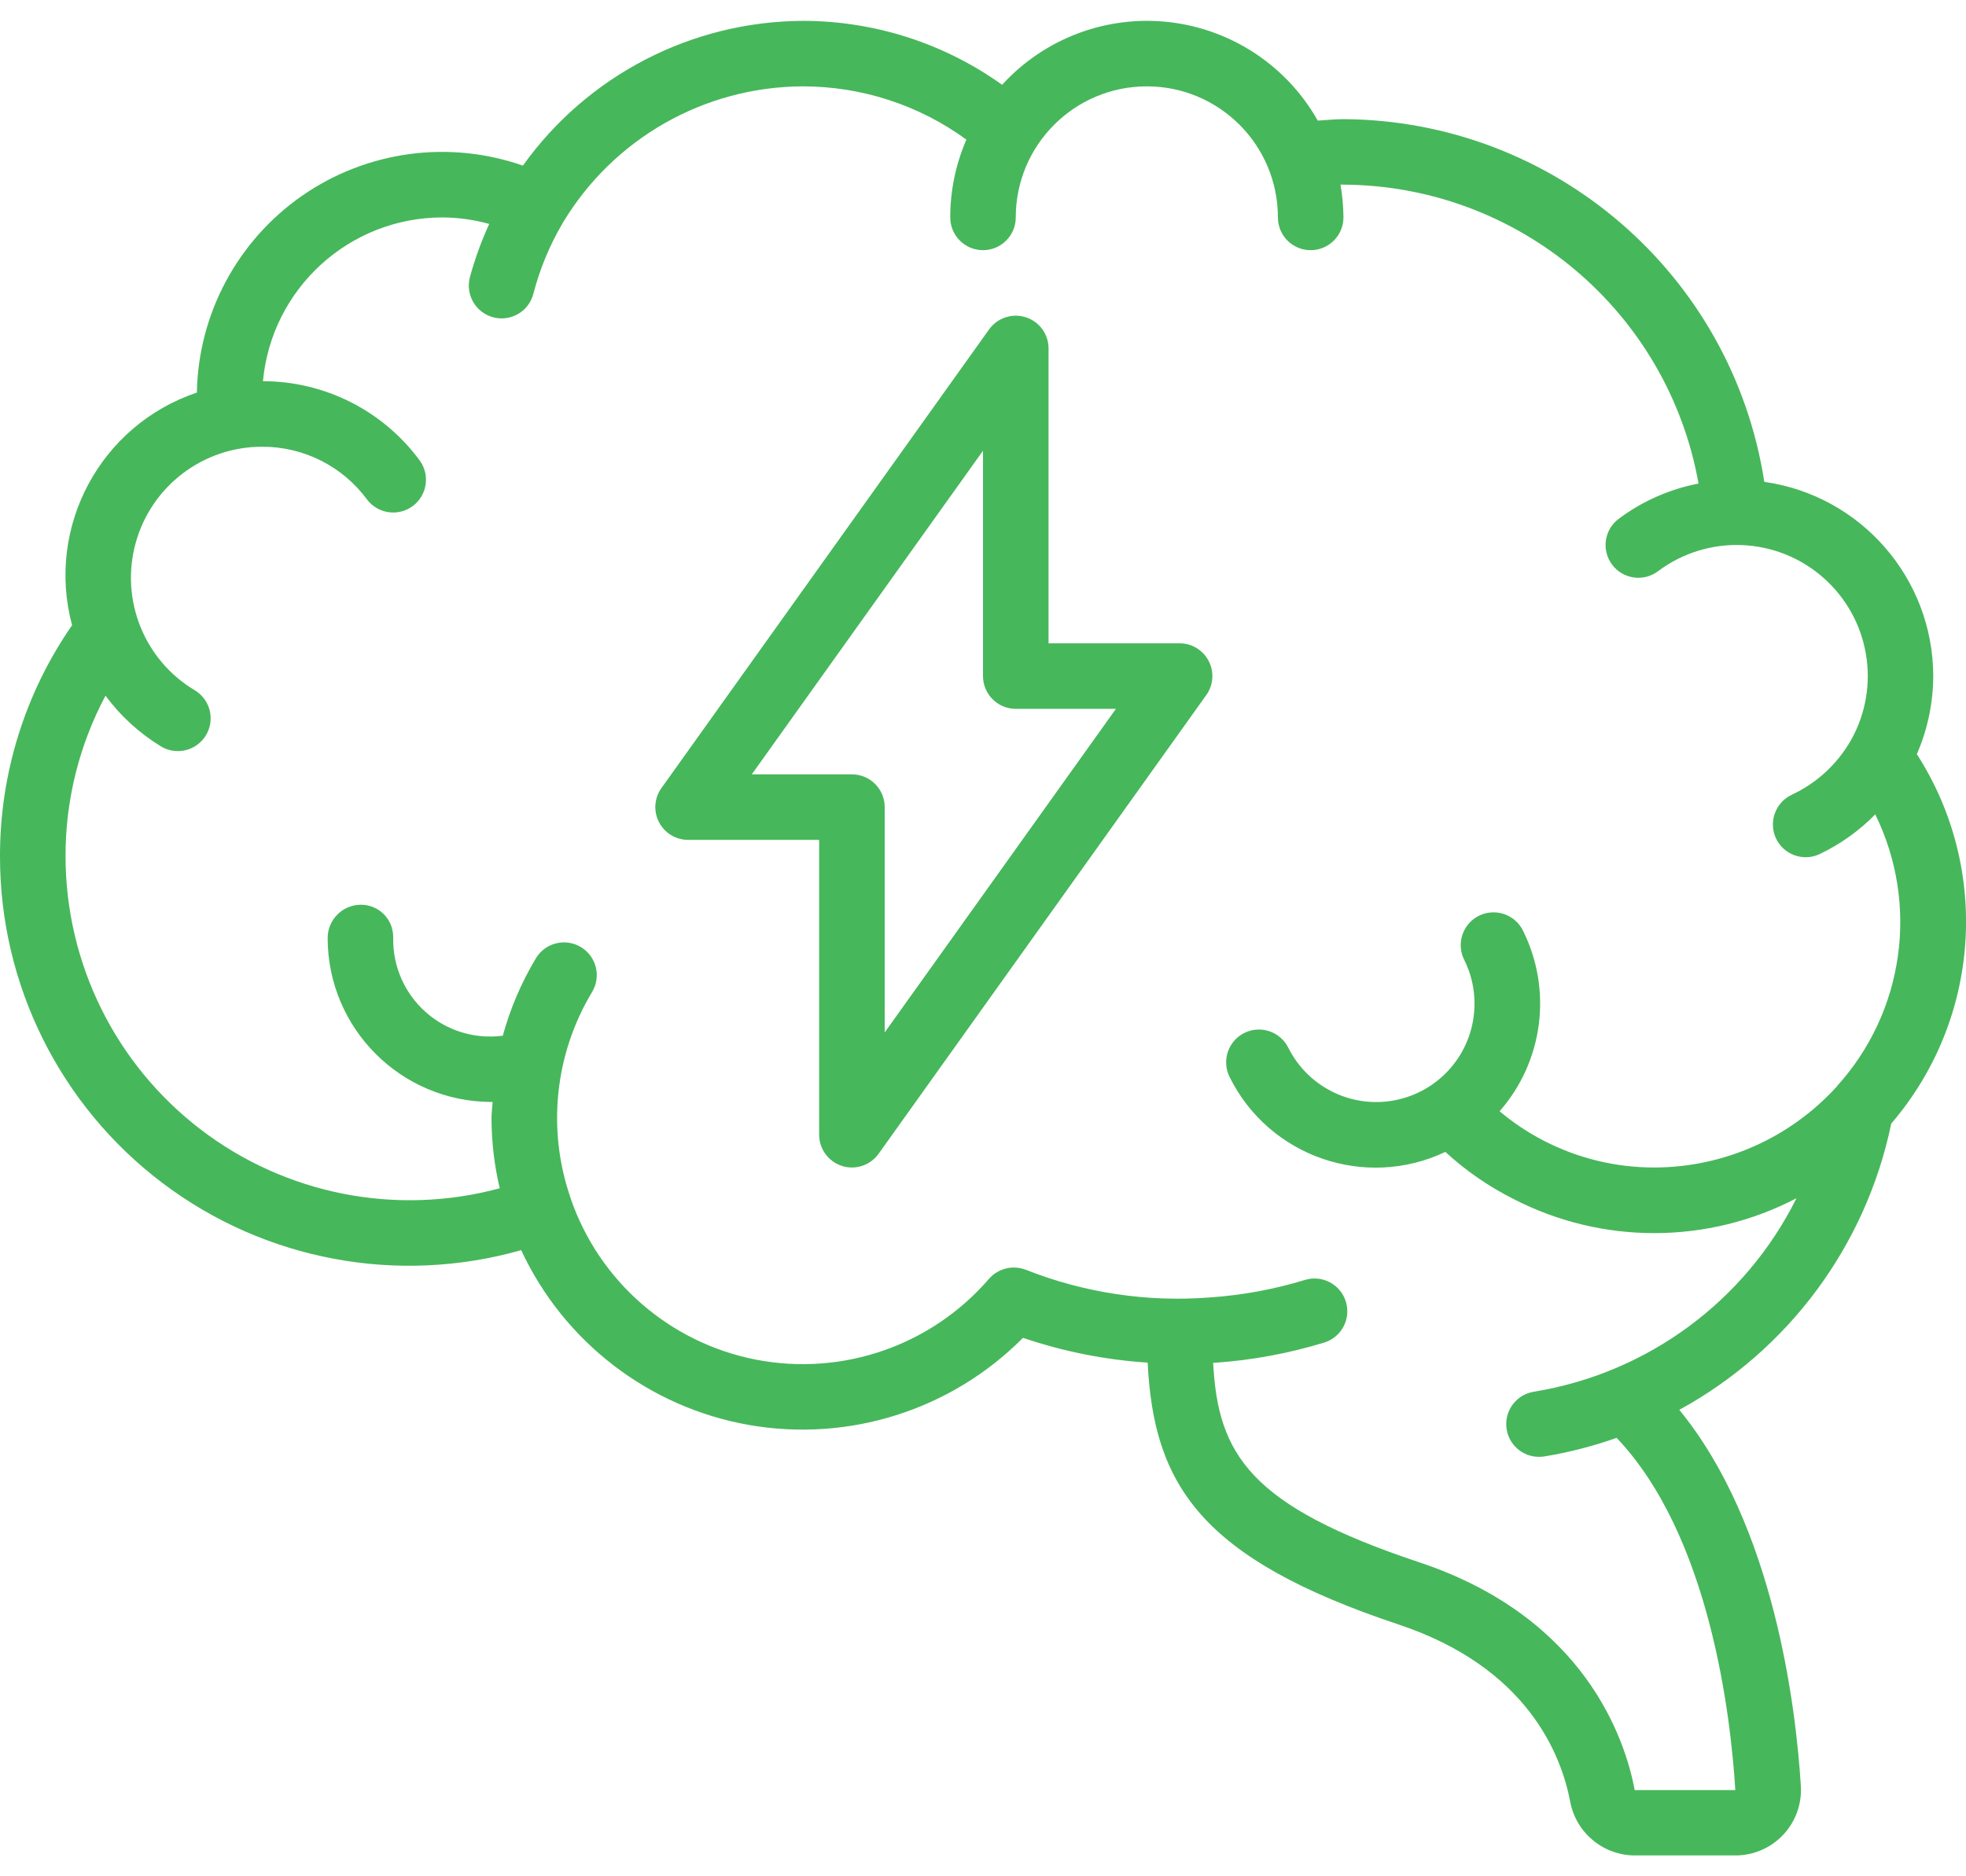
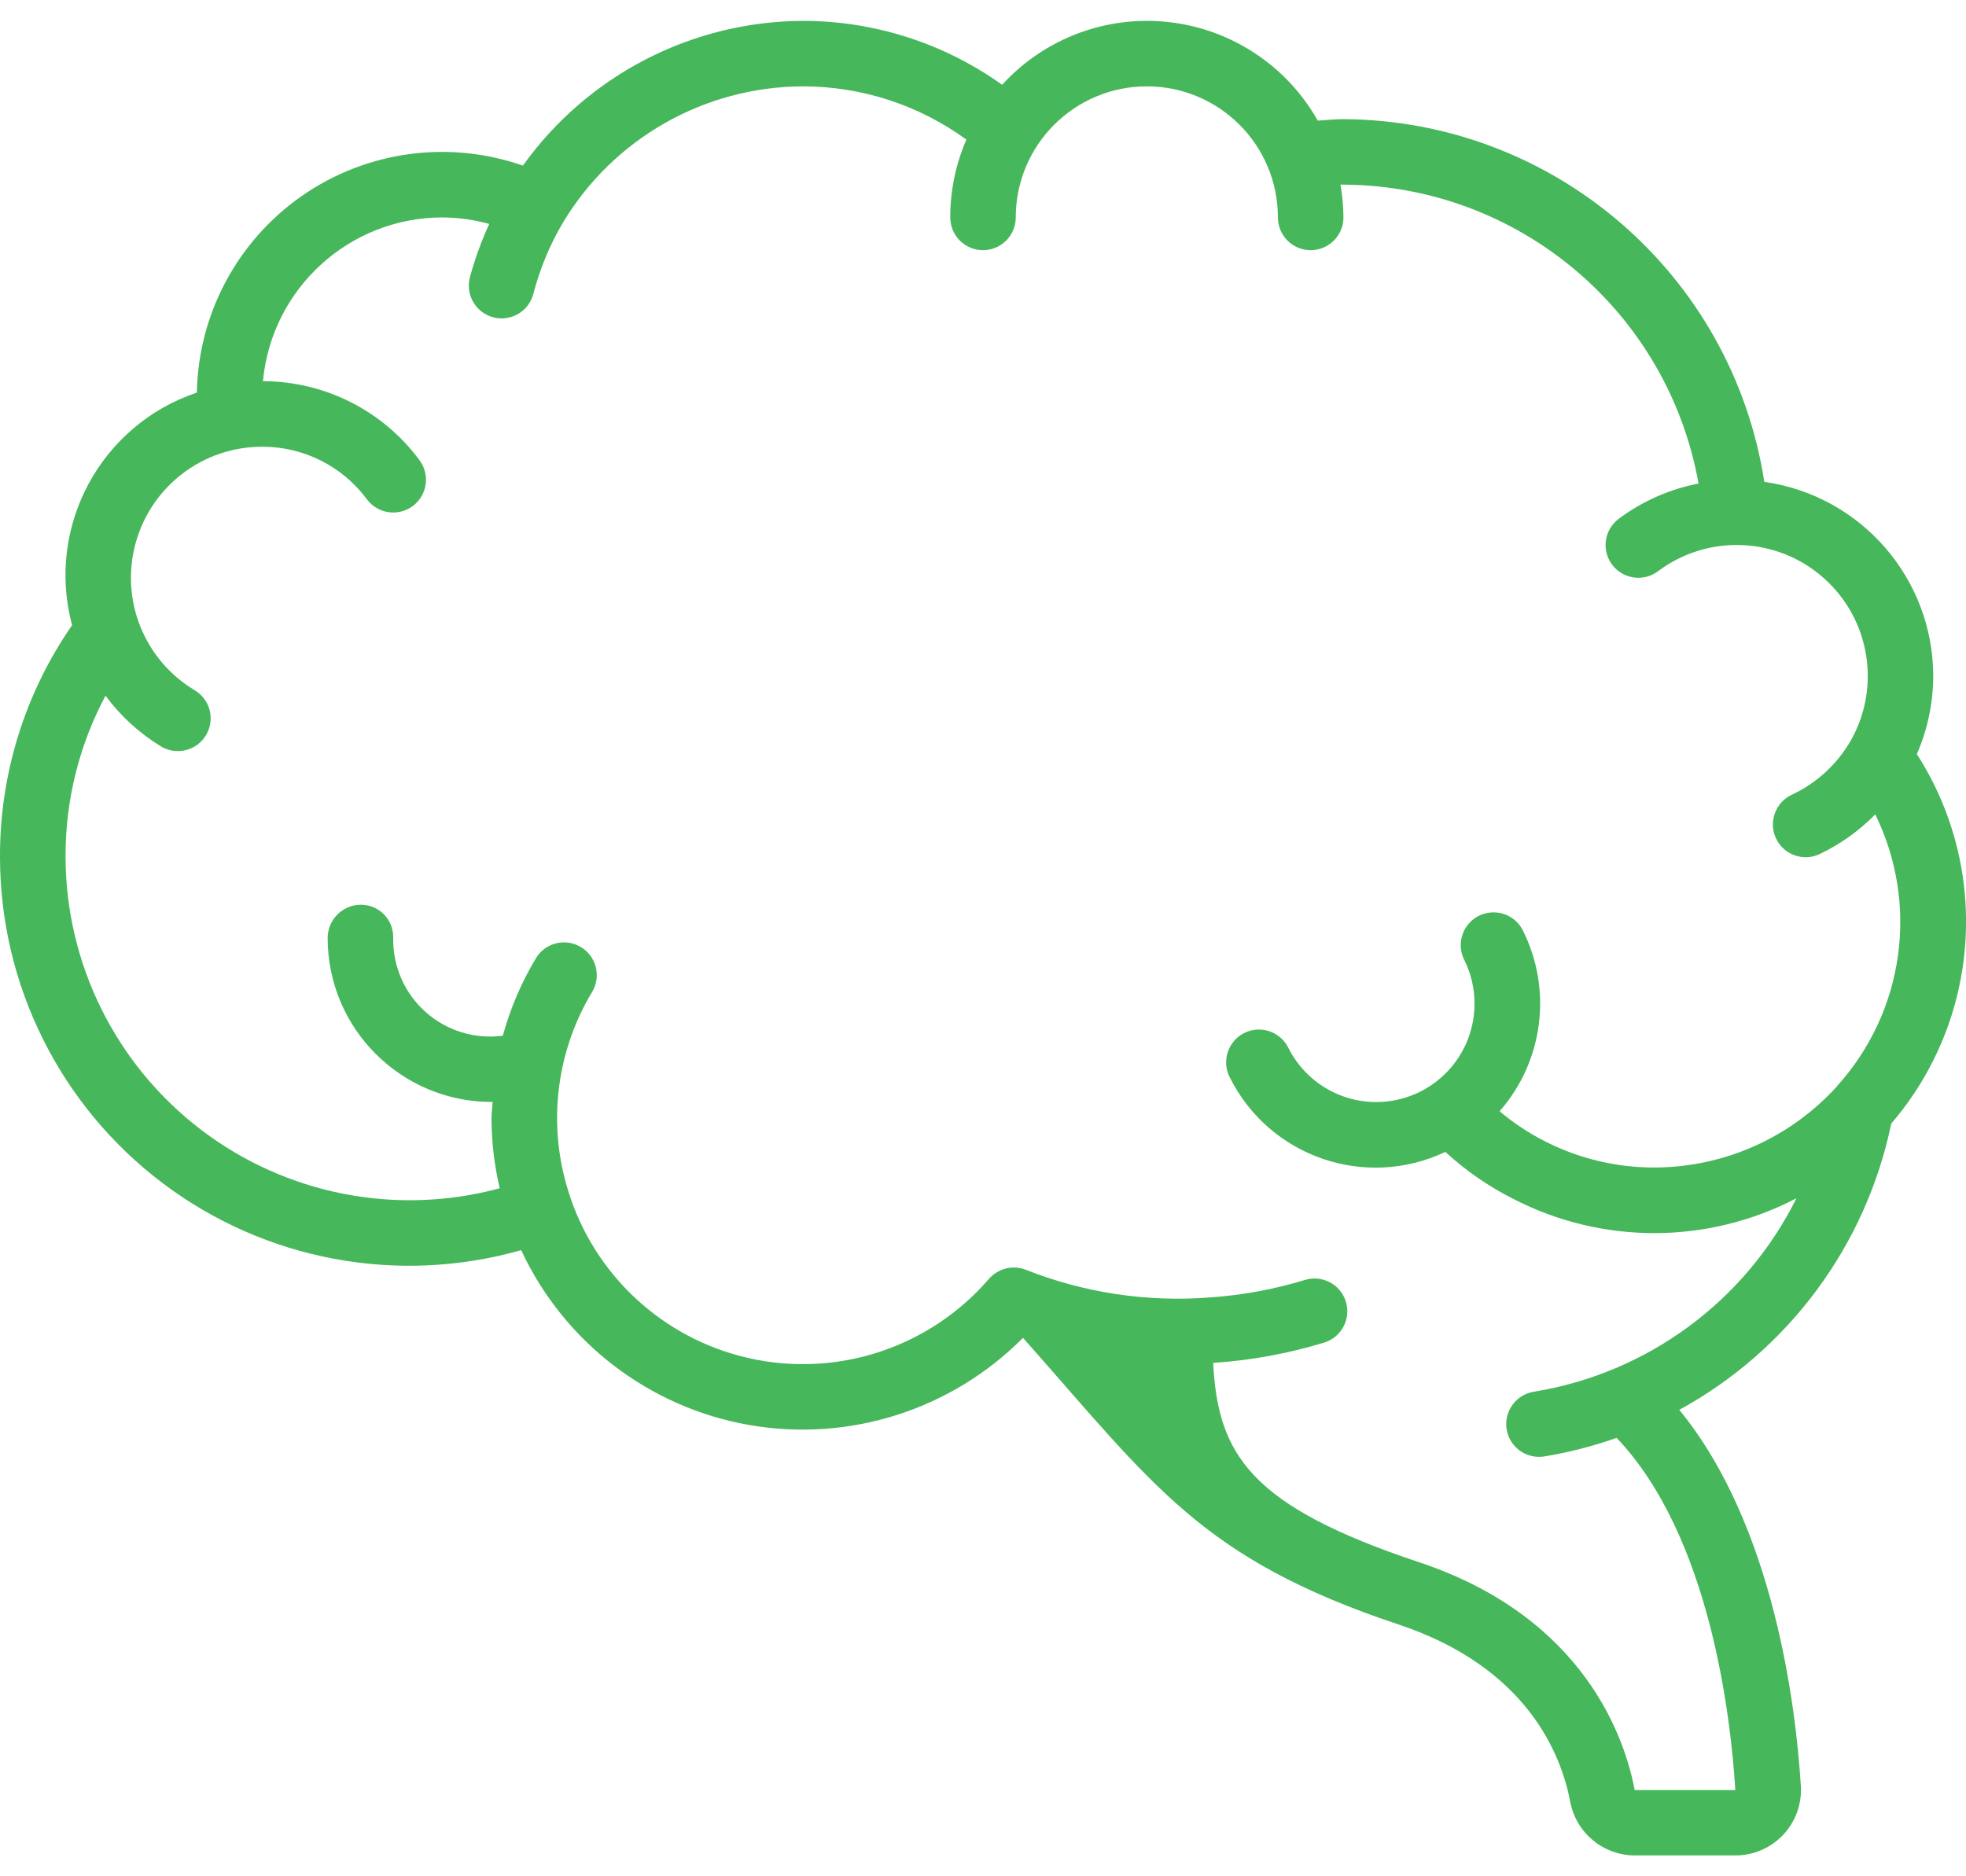
<svg xmlns="http://www.w3.org/2000/svg" width="44" height="42" viewBox="0 0 44 42" fill="none">
-   <path d="M43.267 15.133C43.262 12.946 41.652 11.094 39.486 10.786C38.766 6.134 34.774 2.693 30.067 2.667C29.88 2.667 29.683 2.689 29.492 2.7C28.801 1.474 27.563 0.654 26.165 0.495C24.766 0.336 23.377 0.858 22.428 1.898C21.127 0.967 19.567 0.467 17.967 0.467C15.48 0.479 13.15 1.684 11.703 3.707C10.041 3.127 8.202 3.379 6.757 4.385C5.313 5.391 4.438 7.028 4.406 8.788C2.246 9.514 1.023 11.794 1.613 13.995C0.56 15.514 -0.003 17.319 -4.2674e-06 19.167C-0.003 22.04 1.343 24.748 3.636 26.481C5.928 28.214 8.901 28.77 11.664 27.984C12.623 30.044 14.528 31.506 16.767 31.898C19.006 32.289 21.294 31.56 22.895 29.947C23.797 30.253 24.735 30.44 25.685 30.502C25.821 33.245 26.875 34.889 31.302 36.364C34.175 37.322 34.943 39.267 35.144 40.341C35.28 41.036 35.891 41.537 36.6 41.533H38.837C39.242 41.534 39.628 41.368 39.906 41.074C40.184 40.78 40.328 40.385 40.304 39.981C40.195 38.221 39.707 34.146 37.583 31.559C40.028 30.222 41.762 27.88 42.327 25.151C44.325 22.824 44.558 19.461 42.9 16.881C43.14 16.329 43.265 15.735 43.267 15.133ZM41.121 24.309L41.104 24.326C40.061 25.473 38.584 26.129 37.033 26.134C36.166 26.137 35.31 25.929 34.54 25.529C34.191 25.348 33.863 25.129 33.562 24.875C34.542 23.756 34.748 22.156 34.082 20.826C33.964 20.592 33.73 20.439 33.468 20.424C33.206 20.409 32.956 20.534 32.812 20.754C32.669 20.973 32.653 21.252 32.77 21.486C32.923 21.791 33.001 22.127 33 22.467C33.001 23.488 32.299 24.376 31.305 24.61C30.311 24.845 29.287 24.364 28.831 23.45C28.713 23.216 28.479 23.062 28.217 23.047C27.956 23.032 27.706 23.158 27.562 23.377C27.418 23.597 27.402 23.876 27.52 24.11C28.403 25.892 30.551 26.637 32.348 25.785C32.805 26.206 33.318 26.56 33.873 26.839C35.861 27.864 38.224 27.857 40.206 26.822C39.059 29.127 36.872 30.739 34.33 31.153C33.952 31.212 33.682 31.553 33.712 31.935C33.743 32.318 34.062 32.612 34.445 32.611C34.485 32.611 34.524 32.608 34.563 32.602C35.113 32.511 35.655 32.372 36.181 32.186C38.263 34.375 38.734 38.391 38.837 40.07H36.585C36.376 38.95 35.485 36.212 31.765 34.972C27.983 33.711 27.257 32.566 27.151 30.505H27.191C28.02 30.448 28.84 30.296 29.636 30.053C30.023 29.934 30.24 29.524 30.121 29.137C30.002 28.75 29.592 28.532 29.205 28.651C28.512 28.863 27.797 28.994 27.073 29.043C25.671 29.152 24.262 28.94 22.955 28.422C22.665 28.312 22.338 28.393 22.134 28.626C20.849 30.117 18.866 30.808 16.934 30.438C15.001 30.067 13.414 28.691 12.773 26.831V26.826C12.238 25.292 12.413 23.599 13.251 22.206C13.46 21.859 13.348 21.409 13.001 21.2C12.654 20.991 12.203 21.103 11.994 21.45C11.669 21.992 11.42 22.575 11.253 23.184C10.628 23.267 9.997 23.074 9.526 22.654C9.055 22.235 8.79 21.631 8.8 21V20.971C8.799 20.778 8.722 20.593 8.584 20.458C8.446 20.323 8.26 20.249 8.067 20.252C7.659 20.259 7.332 20.592 7.333 21C7.336 23.024 8.976 24.664 11 24.667H11.025C11.018 24.79 11 24.912 11 25.034C11.002 25.561 11.063 26.086 11.184 26.599C8.869 27.226 6.395 26.739 4.49 25.282C2.586 23.825 1.468 21.565 1.467 19.167C1.464 17.914 1.772 16.679 2.361 15.573C2.698 16.029 3.12 16.414 3.604 16.709C3.828 16.843 4.108 16.848 4.337 16.721C4.566 16.594 4.71 16.354 4.714 16.092C4.719 15.83 4.583 15.586 4.358 15.451C3.225 14.774 2.685 13.423 3.037 12.151C3.389 10.879 4.547 9.999 5.867 10C6.792 9.997 7.664 10.435 8.213 11.179C8.456 11.503 8.916 11.569 9.24 11.326C9.564 11.083 9.63 10.623 9.387 10.299C8.565 9.189 7.266 8.534 5.885 8.533C6.077 6.458 7.816 4.87 9.9 4.867C10.255 4.869 10.607 4.918 10.949 5.013C10.772 5.399 10.627 5.799 10.516 6.208C10.467 6.396 10.494 6.596 10.593 6.764C10.691 6.932 10.852 7.054 11.04 7.103C11.229 7.153 11.429 7.125 11.597 7.027C11.765 6.929 11.887 6.767 11.936 6.579C12.081 6.021 12.303 5.485 12.596 4.988C13.728 3.099 15.765 1.941 17.967 1.933C19.283 1.933 20.565 2.35 21.628 3.125C21.39 3.675 21.266 4.268 21.267 4.867C21.267 5.272 21.595 5.6 22 5.6C22.405 5.6 22.733 5.272 22.733 4.867C22.733 3.247 24.047 1.933 25.667 1.933C27.287 1.933 28.6 3.247 28.6 4.867C28.6 5.272 28.928 5.6 29.333 5.6C29.738 5.6 30.067 5.272 30.067 4.867C30.065 4.621 30.043 4.376 30.001 4.133H30.067C33.983 4.154 37.326 6.969 38.014 10.824C37.366 10.949 36.755 11.219 36.227 11.614C35.903 11.857 35.837 12.316 36.08 12.64C36.323 12.964 36.783 13.03 37.107 12.787C38.217 11.953 39.761 12.012 40.804 12.929C41.848 13.846 42.105 15.369 41.421 16.577C41.116 17.108 40.655 17.532 40.101 17.79C39.734 17.962 39.576 18.399 39.747 18.766C39.919 19.133 40.356 19.291 40.723 19.119C41.187 18.898 41.609 18.597 41.969 18.23C42.956 20.24 42.618 22.648 41.117 24.308L41.121 24.309Z" fill="#47B75B" />
-   <path d="M26.4 14.4H23.467V7.8C23.467 7.481 23.261 7.199 22.957 7.102C22.653 7.004 22.322 7.115 22.136 7.374L14.803 17.641C14.643 17.864 14.622 18.158 14.748 18.402C14.874 18.647 15.125 18.8 15.4 18.8H18.333V25.4C18.333 25.719 18.539 26.001 18.843 26.099C19.147 26.196 19.478 26.086 19.664 25.826L26.997 15.559C27.157 15.336 27.178 15.042 27.052 14.798C26.926 14.554 26.675 14.4 26.4 14.4ZM19.8 23.111V18.067C19.8 17.662 19.472 17.334 19.067 17.334H16.825L22 10.089V15.133C22 15.539 22.328 15.867 22.733 15.867H24.975L19.8 23.111Z" fill="#47B75B" />
+   <path d="M43.267 15.133C43.262 12.946 41.652 11.094 39.486 10.786C38.766 6.134 34.774 2.693 30.067 2.667C29.88 2.667 29.683 2.689 29.492 2.7C28.801 1.474 27.563 0.654 26.165 0.495C24.766 0.336 23.377 0.858 22.428 1.898C21.127 0.967 19.567 0.467 17.967 0.467C15.48 0.479 13.15 1.684 11.703 3.707C10.041 3.127 8.202 3.379 6.757 4.385C5.313 5.391 4.438 7.028 4.406 8.788C2.246 9.514 1.023 11.794 1.613 13.995C0.56 15.514 -0.003 17.319 -4.2674e-06 19.167C-0.003 22.04 1.343 24.748 3.636 26.481C5.928 28.214 8.901 28.77 11.664 27.984C12.623 30.044 14.528 31.506 16.767 31.898C19.006 32.289 21.294 31.56 22.895 29.947C25.821 33.245 26.875 34.889 31.302 36.364C34.175 37.322 34.943 39.267 35.144 40.341C35.28 41.036 35.891 41.537 36.6 41.533H38.837C39.242 41.534 39.628 41.368 39.906 41.074C40.184 40.78 40.328 40.385 40.304 39.981C40.195 38.221 39.707 34.146 37.583 31.559C40.028 30.222 41.762 27.88 42.327 25.151C44.325 22.824 44.558 19.461 42.9 16.881C43.14 16.329 43.265 15.735 43.267 15.133ZM41.121 24.309L41.104 24.326C40.061 25.473 38.584 26.129 37.033 26.134C36.166 26.137 35.31 25.929 34.54 25.529C34.191 25.348 33.863 25.129 33.562 24.875C34.542 23.756 34.748 22.156 34.082 20.826C33.964 20.592 33.73 20.439 33.468 20.424C33.206 20.409 32.956 20.534 32.812 20.754C32.669 20.973 32.653 21.252 32.77 21.486C32.923 21.791 33.001 22.127 33 22.467C33.001 23.488 32.299 24.376 31.305 24.61C30.311 24.845 29.287 24.364 28.831 23.45C28.713 23.216 28.479 23.062 28.217 23.047C27.956 23.032 27.706 23.158 27.562 23.377C27.418 23.597 27.402 23.876 27.52 24.11C28.403 25.892 30.551 26.637 32.348 25.785C32.805 26.206 33.318 26.56 33.873 26.839C35.861 27.864 38.224 27.857 40.206 26.822C39.059 29.127 36.872 30.739 34.33 31.153C33.952 31.212 33.682 31.553 33.712 31.935C33.743 32.318 34.062 32.612 34.445 32.611C34.485 32.611 34.524 32.608 34.563 32.602C35.113 32.511 35.655 32.372 36.181 32.186C38.263 34.375 38.734 38.391 38.837 40.07H36.585C36.376 38.95 35.485 36.212 31.765 34.972C27.983 33.711 27.257 32.566 27.151 30.505H27.191C28.02 30.448 28.84 30.296 29.636 30.053C30.023 29.934 30.24 29.524 30.121 29.137C30.002 28.75 29.592 28.532 29.205 28.651C28.512 28.863 27.797 28.994 27.073 29.043C25.671 29.152 24.262 28.94 22.955 28.422C22.665 28.312 22.338 28.393 22.134 28.626C20.849 30.117 18.866 30.808 16.934 30.438C15.001 30.067 13.414 28.691 12.773 26.831V26.826C12.238 25.292 12.413 23.599 13.251 22.206C13.46 21.859 13.348 21.409 13.001 21.2C12.654 20.991 12.203 21.103 11.994 21.45C11.669 21.992 11.42 22.575 11.253 23.184C10.628 23.267 9.997 23.074 9.526 22.654C9.055 22.235 8.79 21.631 8.8 21V20.971C8.799 20.778 8.722 20.593 8.584 20.458C8.446 20.323 8.26 20.249 8.067 20.252C7.659 20.259 7.332 20.592 7.333 21C7.336 23.024 8.976 24.664 11 24.667H11.025C11.018 24.79 11 24.912 11 25.034C11.002 25.561 11.063 26.086 11.184 26.599C8.869 27.226 6.395 26.739 4.49 25.282C2.586 23.825 1.468 21.565 1.467 19.167C1.464 17.914 1.772 16.679 2.361 15.573C2.698 16.029 3.12 16.414 3.604 16.709C3.828 16.843 4.108 16.848 4.337 16.721C4.566 16.594 4.71 16.354 4.714 16.092C4.719 15.83 4.583 15.586 4.358 15.451C3.225 14.774 2.685 13.423 3.037 12.151C3.389 10.879 4.547 9.999 5.867 10C6.792 9.997 7.664 10.435 8.213 11.179C8.456 11.503 8.916 11.569 9.24 11.326C9.564 11.083 9.63 10.623 9.387 10.299C8.565 9.189 7.266 8.534 5.885 8.533C6.077 6.458 7.816 4.87 9.9 4.867C10.255 4.869 10.607 4.918 10.949 5.013C10.772 5.399 10.627 5.799 10.516 6.208C10.467 6.396 10.494 6.596 10.593 6.764C10.691 6.932 10.852 7.054 11.04 7.103C11.229 7.153 11.429 7.125 11.597 7.027C11.765 6.929 11.887 6.767 11.936 6.579C12.081 6.021 12.303 5.485 12.596 4.988C13.728 3.099 15.765 1.941 17.967 1.933C19.283 1.933 20.565 2.35 21.628 3.125C21.39 3.675 21.266 4.268 21.267 4.867C21.267 5.272 21.595 5.6 22 5.6C22.405 5.6 22.733 5.272 22.733 4.867C22.733 3.247 24.047 1.933 25.667 1.933C27.287 1.933 28.6 3.247 28.6 4.867C28.6 5.272 28.928 5.6 29.333 5.6C29.738 5.6 30.067 5.272 30.067 4.867C30.065 4.621 30.043 4.376 30.001 4.133H30.067C33.983 4.154 37.326 6.969 38.014 10.824C37.366 10.949 36.755 11.219 36.227 11.614C35.903 11.857 35.837 12.316 36.08 12.64C36.323 12.964 36.783 13.03 37.107 12.787C38.217 11.953 39.761 12.012 40.804 12.929C41.848 13.846 42.105 15.369 41.421 16.577C41.116 17.108 40.655 17.532 40.101 17.79C39.734 17.962 39.576 18.399 39.747 18.766C39.919 19.133 40.356 19.291 40.723 19.119C41.187 18.898 41.609 18.597 41.969 18.23C42.956 20.24 42.618 22.648 41.117 24.308L41.121 24.309Z" fill="#47B75B" />
</svg>